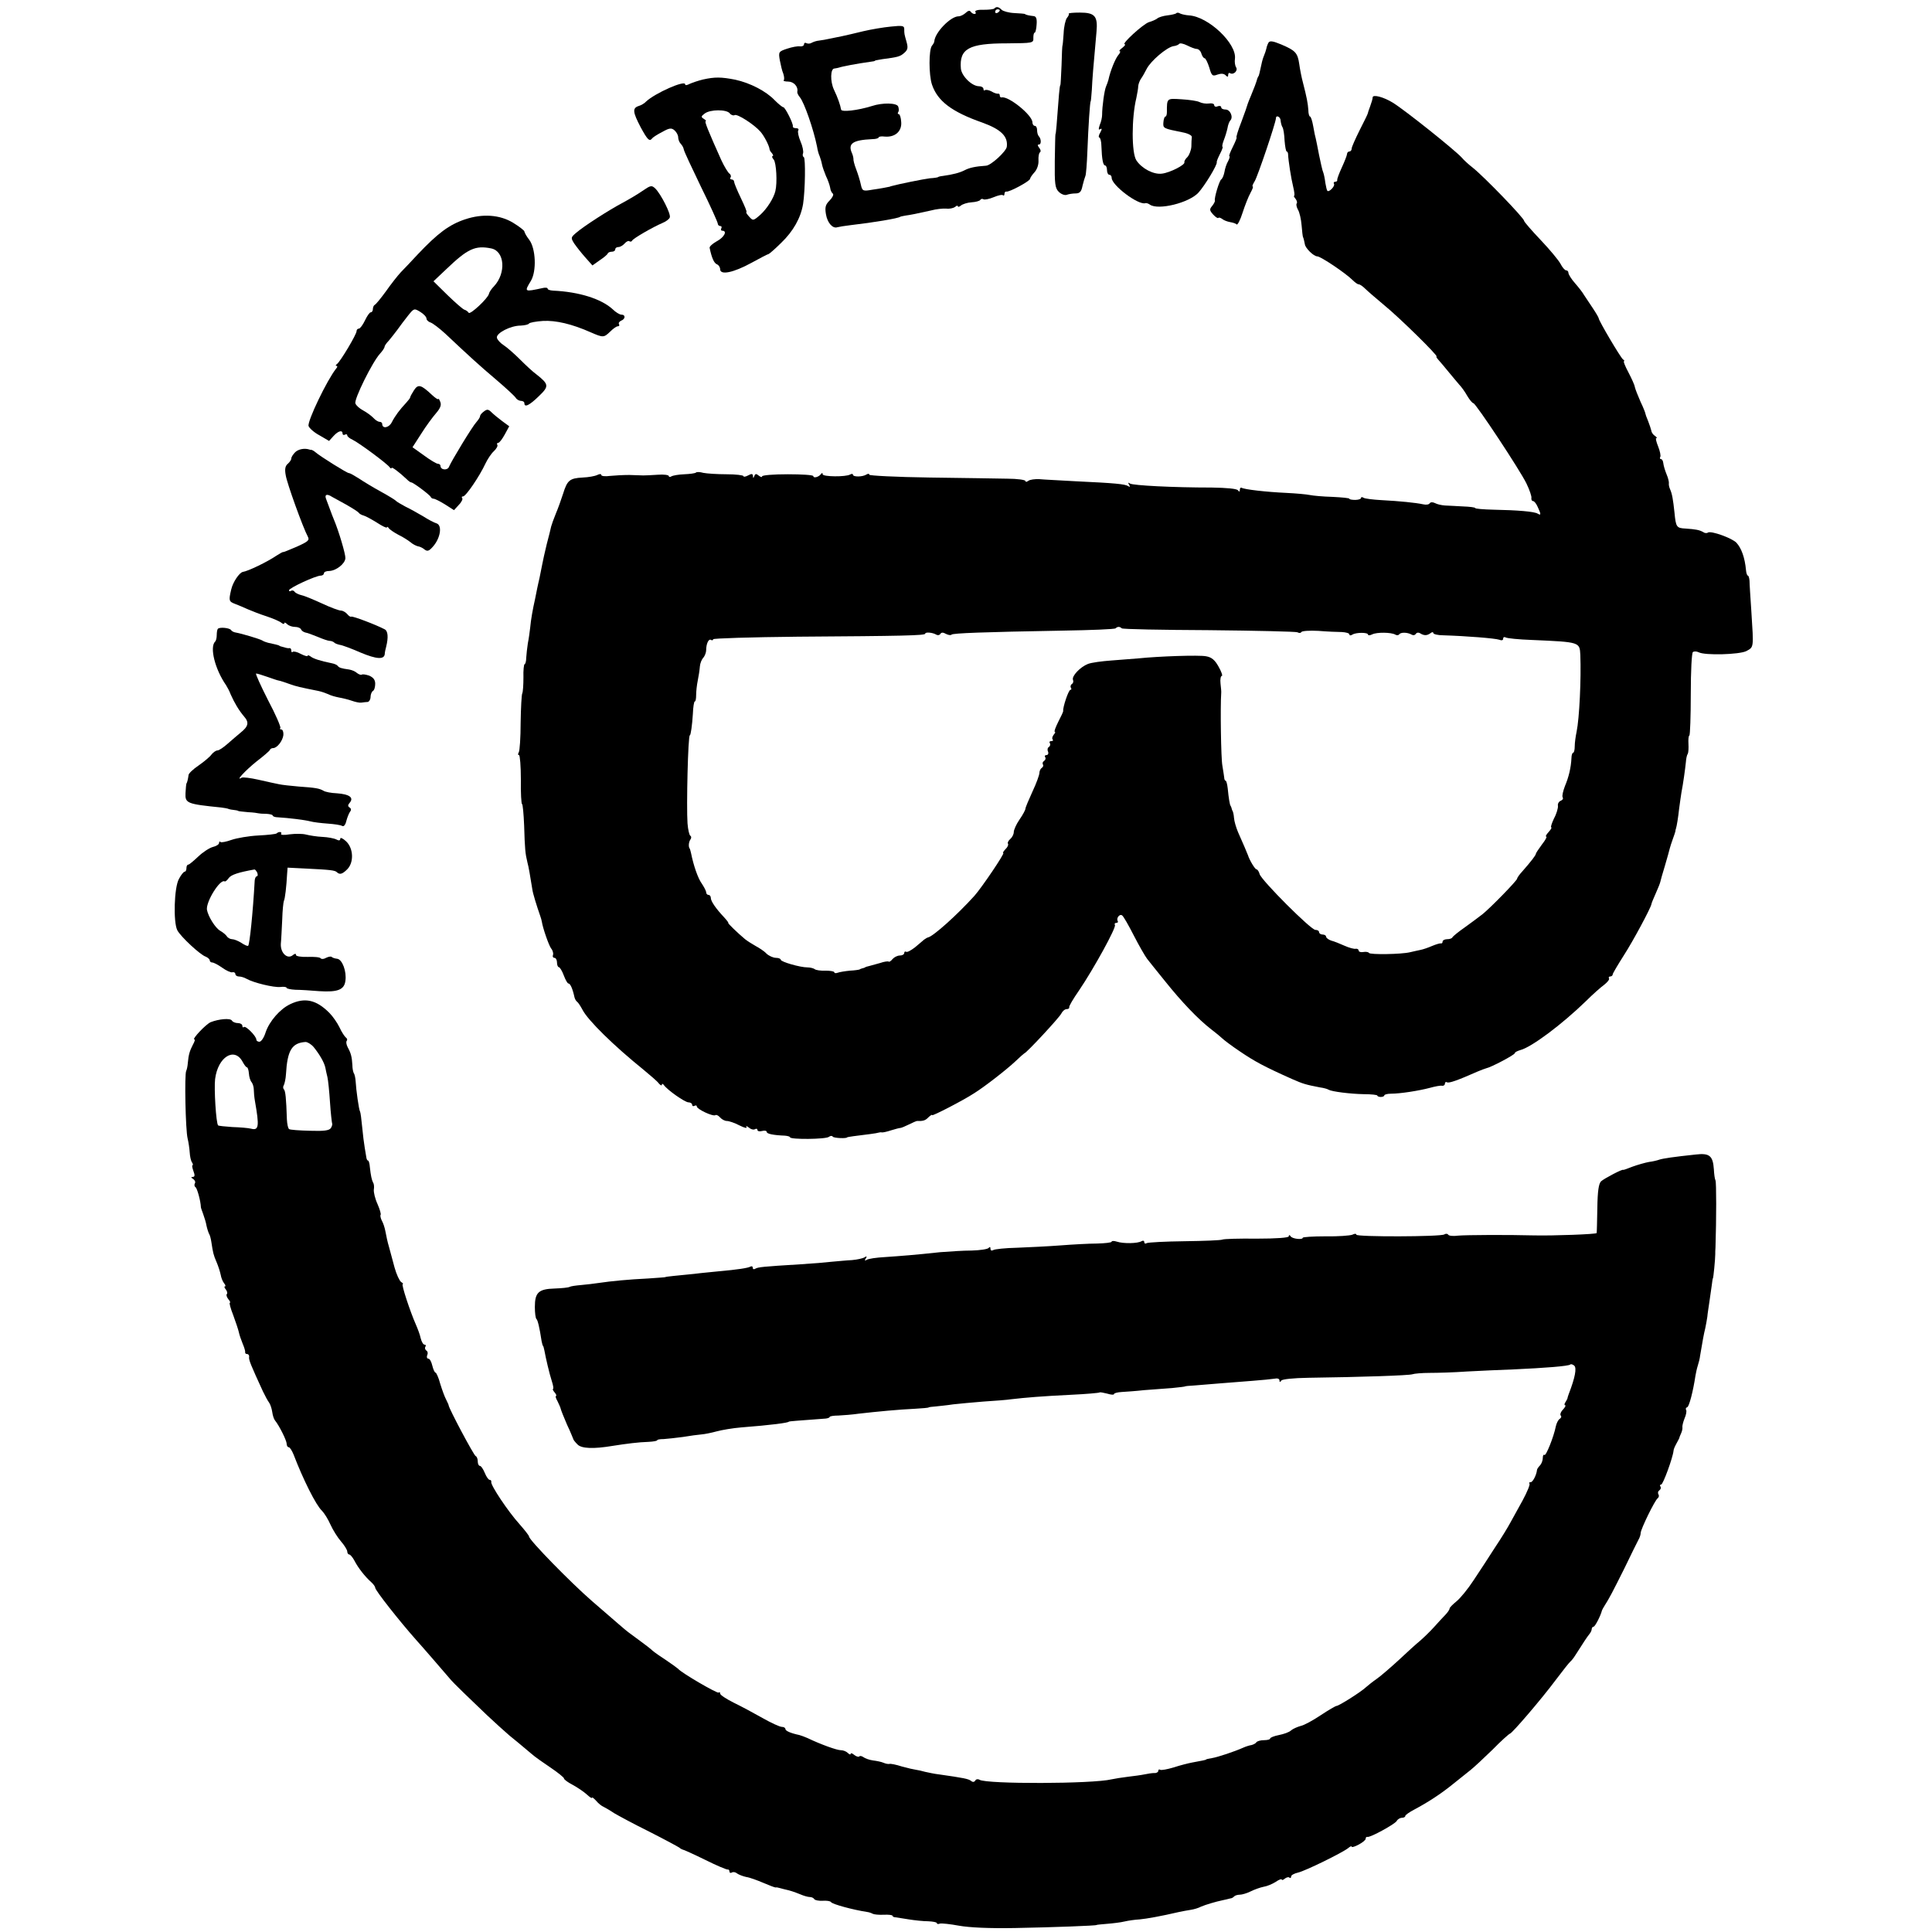
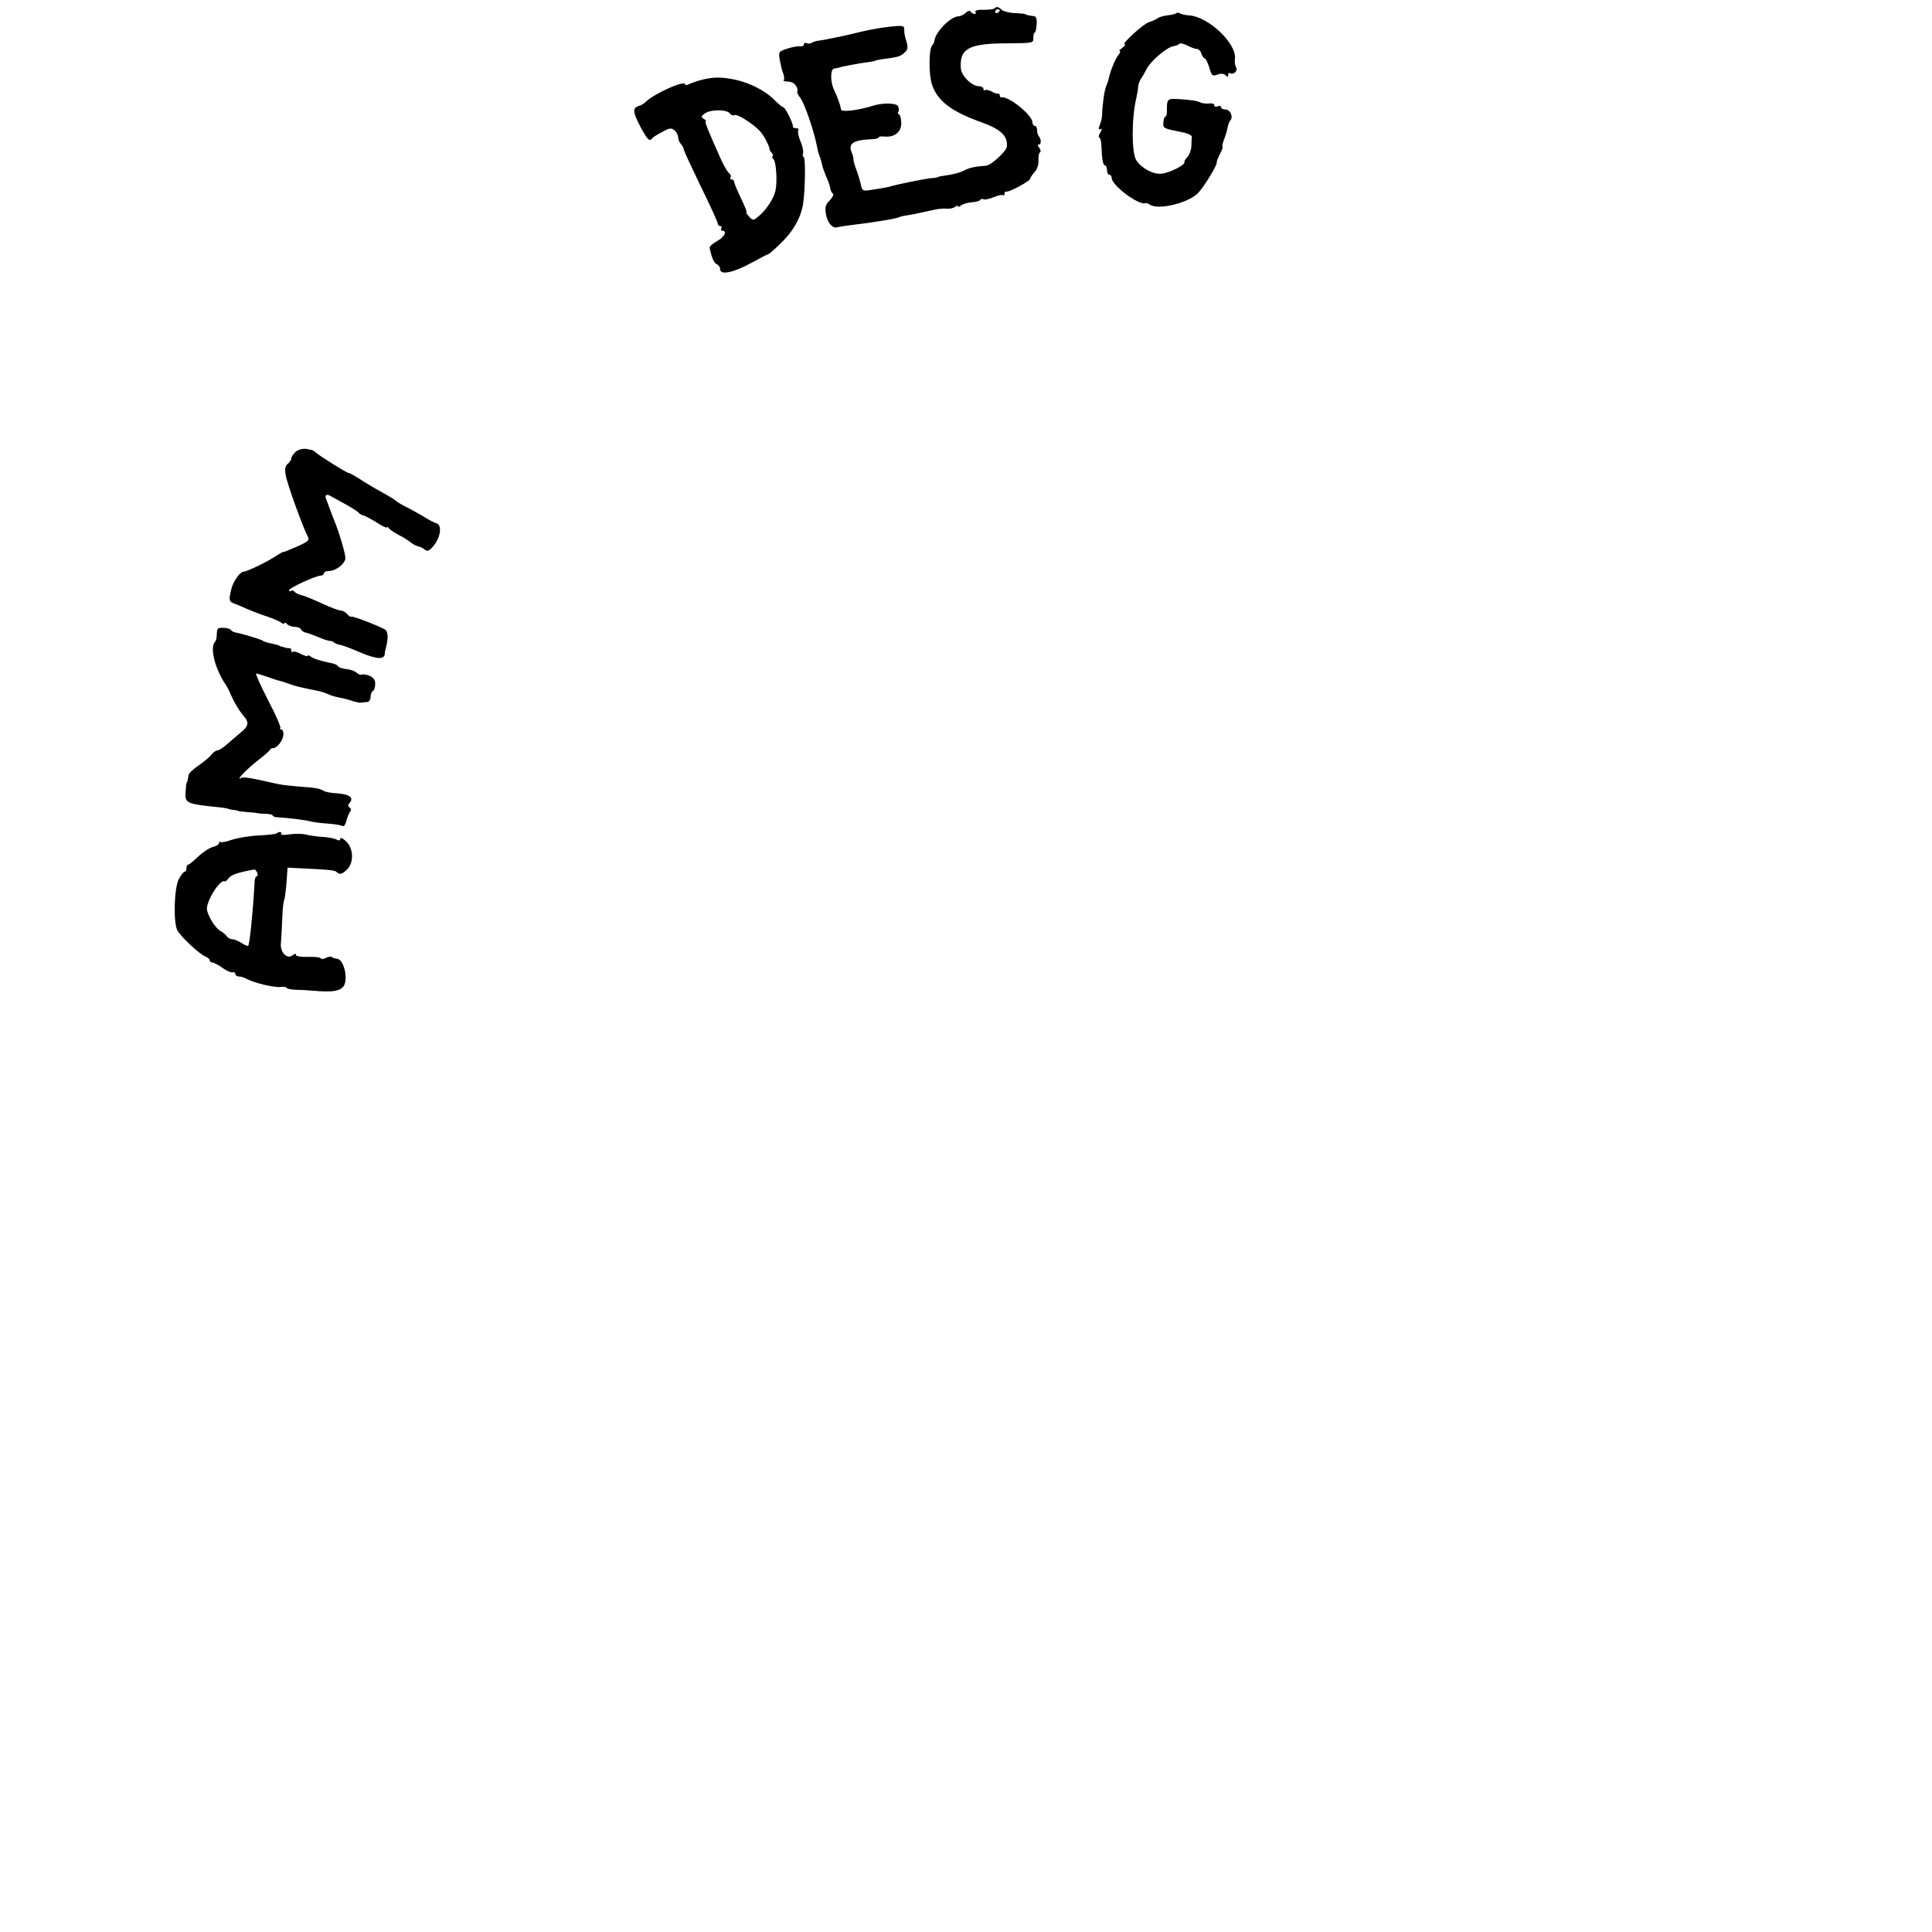
<svg xmlns="http://www.w3.org/2000/svg" version="1.0" width="829pt" height="829pt" viewBox="0 0 829 829" preserveAspectRatio="xMidYMid meet">
  <g transform="translate(0,829) scale(0.1,-0.1)" fill="#000000" stroke="none">
    <path d="M4267 8254 c-3 -4 -24 -6 -47 -6 -23 1 -38 -3 -35 -9 4 -5 2 -9 -4 -9 -5 0 -13 5 -16 10 -4 6 -12 4 -21 -5 -9 -8 -22 -15 -31 -15 -34 0 -101 -69 -104 -107 0 -5 -5 -13 -10 -19 -14 -17 -14 -125 0 -167 24 -71 85 -117 216 -163 80 -29 111 -59 105 -104 -3 -20 -68 -80 -89 -81 -46 -3 -72 -9 -91 -19 -21 -11 -51 -19 -95 -25 -11 -1 -20 -4 -20 -5 0 -1 -16 -4 -35 -5 -26 -3 -135 -25 -167 -34 -2 -1 -4 -1 -5 -2 -9 -2 -39 -8 -75 -13 -40 -7 -43 -6 -49 21 -3 15 -12 45 -20 66 -8 20 -13 41 -12 45 0 4 -2 15 -6 24 -19 42 2 57 87 61 15 0 27 4 27 7 0 4 12 6 26 4 44 -4 74 22 71 62 -1 19 -6 34 -10 34 -5 0 -6 4 -3 9 4 5 3 16 0 24 -6 16 -68 17 -113 2 -61 -19 -131 -27 -132 -15 -3 18 -14 51 -31 86 -16 35 -15 89 2 90 8 1 17 3 20 4 14 5 77 17 135 25 11 1 20 3 20 5 0 1 14 3 30 6 68 9 77 11 95 27 15 13 17 22 10 47 -10 35 -10 35 -10 56 0 14 -9 15 -57 10 -32 -3 -85 -12 -119 -20 -34 -8 -74 -18 -90 -21 -16 -3 -40 -8 -54 -11 -14 -3 -34 -7 -45 -8 -12 -1 -26 -6 -33 -10 -7 -4 -16 -4 -22 -1 -5 3 -10 1 -10 -5 0 -6 -8 -10 -17 -9 -10 2 -35 -3 -56 -10 -36 -12 -37 -14 -31 -49 4 -21 10 -47 15 -58 4 -12 5 -25 2 -28 -4 -3 5 -6 19 -6 24 0 44 -22 39 -44 -1 -4 4 -15 11 -23 19 -23 59 -138 74 -213 2 -14 7 -32 11 -40 3 -8 8 -24 10 -35 2 -11 10 -33 17 -50 8 -16 16 -39 18 -50 1 -11 7 -23 12 -26 4 -4 -2 -17 -14 -29 -18 -18 -21 -29 -16 -59 6 -37 29 -63 49 -56 7 2 32 6 57 9 96 11 205 29 213 36 1 1 11 3 22 5 22 3 48 8 110 22 22 6 51 9 65 8 14 -2 31 2 38 7 6 6 12 7 12 3 0 -4 6 -3 13 3 7 6 28 13 46 14 18 1 35 6 37 10 3 5 9 6 14 3 5 -3 25 1 44 9 19 8 37 12 40 8 3 -3 6 0 6 6 0 7 4 11 8 10 11 -4 102 45 102 55 0 4 9 17 19 28 11 12 18 33 17 50 -1 17 2 33 6 35 5 3 4 12 -3 20 -7 9 -8 14 -1 14 11 0 10 25 -1 36 -4 4 -7 16 -7 26 0 10 -4 18 -10 18 -5 0 -10 7 -10 15 0 31 -103 114 -132 107 -5 -1 -8 3 -8 8 0 6 -3 9 -7 8 -5 -1 -18 3 -29 10 -12 6 -24 8 -28 5 -3 -3 -6 -1 -6 5 0 7 -9 12 -19 12 -31 0 -75 44 -78 76 -7 85 34 108 197 108 113 1 115 1 114 24 0 12 2 22 6 22 3 0 7 16 8 35 2 25 -2 35 -13 36 -18 2 -34 5 -37 9 -2 1 -22 3 -46 4 -23 1 -48 8 -54 14 -13 13 -22 15 -31 6z m23 -8 c0 -3 -4 -8 -10 -11 -5 -3 -10 -1 -10 4 0 6 5 11 10 11 6 0 10 -2 10 -4z" />
-     <path d="M4586 8231 c2 -2 -1 -10 -8 -18 -6 -8 -13 -37 -14 -66 -2 -29 -4 -52 -5 -52 -1 0 -3 -38 -4 -85 -2 -47 -4 -85 -5 -85 -2 0 -4 -18 -6 -40 -10 -132 -13 -170 -15 -170 -1 0 -2 -52 -3 -115 -1 -99 1 -117 17 -133 10 -10 25 -16 34 -13 8 3 25 6 38 6 18 0 25 7 30 33 4 17 10 36 12 41 3 4 7 54 9 110 4 104 11 211 14 211 1 0 3 23 5 50 2 45 6 94 20 249 6 67 -7 82 -72 82 -28 0 -50 -2 -47 -5z" />
    <path d="M5047 8233 c-3 -3 -21 -7 -38 -9 -18 -2 -37 -8 -43 -13 -6 -5 -22 -12 -36 -16 -25 -8 -120 -95 -104 -95 5 0 0 -7 -10 -15 -11 -8 -16 -15 -11 -15 4 0 1 -8 -7 -17 -13 -16 -34 -68 -42 -106 -2 -7 -6 -19 -10 -28 -7 -15 -17 -86 -17 -122 0 -10 -4 -30 -10 -43 -6 -18 -6 -23 2 -18 8 4 8 0 0 -15 -7 -11 -8 -21 -4 -21 4 0 9 -17 9 -37 2 -56 7 -83 16 -83 4 0 8 -9 8 -20 0 -11 5 -20 10 -20 6 0 10 -6 10 -13 0 -32 113 -117 144 -109 4 2 13 -1 20 -6 35 -25 167 7 208 51 28 31 82 120 79 131 -1 4 6 20 14 36 9 17 13 30 11 30 -3 0 -1 12 5 28 6 15 13 38 16 52 2 14 8 29 12 33 14 14 0 47 -20 47 -11 0 -19 4 -19 10 0 5 -7 7 -15 4 -8 -4 -15 -1 -15 5 0 6 -10 9 -22 7 -13 -2 -31 1 -41 6 -9 5 -44 10 -77 12 -64 4 -63 6 -63 -56 0 -10 -3 -18 -6 -18 -4 0 -8 -11 -9 -25 -2 -26 -1 -26 83 -43 22 -4 40 -13 39 -20 -1 -7 -2 -25 -2 -41 -1 -16 -9 -36 -17 -45 -9 -8 -14 -18 -13 -22 5 -11 -62 -45 -96 -49 -36 -5 -87 22 -110 57 -21 32 -21 182 0 268 4 19 8 42 8 51 1 9 6 22 11 30 6 8 17 27 25 43 17 34 86 93 115 98 11 1 22 6 25 10 3 4 18 1 34 -7 16 -8 34 -15 41 -15 8 0 17 -9 20 -20 3 -11 10 -20 14 -20 4 0 13 -18 20 -40 10 -36 14 -38 35 -30 15 5 27 5 35 -3 8 -8 11 -8 11 2 0 7 4 10 8 7 15 -9 35 11 26 25 -5 8 -7 24 -5 37 8 65 -114 181 -197 186 -15 1 -32 5 -38 8 -6 4 -14 5 -17 1z" />
-     <path d="M5443 8107 c-4 -7 -8 -18 -9 -25 -2 -8 -6 -21 -10 -30 -4 -9 -9 -26 -11 -37 -8 -37 -11 -50 -13 -52 -2 -2 -3 -6 -5 -10 -3 -13 -16 -47 -27 -73 -6 -14 -12 -29 -14 -35 -1 -5 -13 -40 -27 -77 -15 -38 -24 -68 -21 -68 2 0 -5 -18 -16 -40 -11 -22 -18 -40 -15 -40 3 0 1 -9 -5 -21 -7 -11 -14 -33 -16 -47 -3 -15 -9 -29 -14 -32 -8 -5 -31 -81 -27 -91 1 -3 -4 -13 -12 -23 -12 -14 -11 -19 4 -36 10 -11 20 -18 23 -15 3 3 10 0 17 -5 6 -5 21 -11 33 -13 12 -2 25 -6 28 -10 4 -4 16 19 26 51 10 31 25 69 34 85 8 15 13 27 9 27 -3 0 1 10 9 23 12 19 90 249 91 270 0 15 20 6 20 -11 1 -9 4 -22 8 -28 4 -6 8 -32 9 -58 2 -25 6 -46 9 -46 3 0 6 -6 6 -12 1 -27 13 -104 22 -140 5 -21 7 -38 4 -38 -3 0 0 -6 6 -13 6 -8 8 -16 5 -20 -3 -3 -1 -15 5 -26 7 -11 14 -42 16 -68 2 -27 5 -49 6 -50 2 -3 6 -20 8 -31 2 -17 38 -52 53 -52 15 0 122 -72 152 -102 10 -10 21 -18 26 -18 5 0 17 -8 27 -18 10 -10 47 -42 83 -72 64 -52 235 -220 224 -220 -3 0 1 -6 8 -14 7 -8 27 -31 43 -51 17 -20 37 -45 46 -55 9 -9 25 -31 35 -49 10 -17 22 -31 26 -31 10 0 200 -287 228 -345 13 -27 23 -56 21 -62 -1 -7 2 -13 7 -13 5 0 14 -11 20 -25 15 -32 15 -38 0 -29 -14 9 -86 15 -190 17 -43 1 -78 4 -78 7 0 3 -24 6 -53 7 -28 2 -63 3 -77 4 -14 1 -33 5 -42 10 -10 5 -19 5 -23 0 -3 -6 -15 -8 -28 -5 -32 7 -103 14 -179 18 -36 2 -70 6 -77 10 -6 4 -11 4 -11 -1 0 -4 -11 -8 -25 -8 -14 0 -25 2 -25 5 0 3 -33 6 -73 8 -39 1 -83 5 -97 8 -14 3 -59 7 -100 9 -88 4 -182 15 -192 22 -5 2 -8 -2 -8 -9 0 -9 -3 -9 -8 -2 -4 7 -48 11 -112 12 -169 0 -337 9 -351 17 -8 6 -10 4 -4 -5 5 -9 4 -11 -4 -6 -13 9 -57 13 -226 21 -66 4 -136 7 -155 9 -19 1 -41 -2 -47 -7 -7 -5 -13 -6 -13 -1 0 5 -35 10 -78 10 -42 1 -193 3 -334 5 -142 2 -258 8 -258 12 0 5 -5 5 -12 1 -17 -11 -58 -11 -58 -1 0 4 -5 5 -12 1 -18 -11 -118 -10 -118 1 0 7 -3 7 -8 0 -9 -12 -32 -18 -32 -8 0 5 -50 8 -110 8 -61 0 -110 -4 -110 -9 0 -5 -6 -3 -14 3 -11 9 -15 9 -19 -1 -4 -11 -6 -11 -6 0 -1 10 -6 10 -21 2 -11 -6 -20 -7 -20 -3 0 4 -33 8 -73 8 -39 0 -84 3 -99 6 -14 4 -29 5 -32 1 -4 -3 -26 -6 -50 -7 -24 -1 -48 -5 -55 -9 -6 -4 -11 -3 -11 1 0 5 -21 8 -47 6 -27 -2 -55 -3 -63 -3 -8 0 -35 1 -60 2 -25 0 -62 -2 -82 -4 -21 -3 -38 -1 -38 4 0 5 -7 5 -17 0 -10 -5 -38 -10 -63 -11 -56 -3 -66 -12 -84 -70 -8 -25 -22 -64 -31 -85 -9 -22 -18 -47 -20 -55 -2 -9 -10 -43 -19 -76 -8 -33 -17 -73 -20 -90 -3 -16 -8 -41 -11 -55 -3 -14 -8 -34 -10 -45 -2 -11 -6 -31 -9 -45 -10 -44 -18 -89 -21 -123 -2 -17 -6 -48 -10 -67 -3 -19 -6 -47 -7 -62 0 -16 -4 -28 -7 -28 -3 0 -6 -26 -5 -57 0 -32 -2 -62 -5 -68 -3 -5 -6 -62 -7 -126 0 -64 -4 -121 -8 -127 -4 -7 -4 -12 1 -12 4 0 8 -47 8 -105 -1 -58 2 -105 5 -105 3 0 7 -42 9 -92 3 -102 5 -121 14 -158 6 -22 11 -54 21 -115 2 -18 20 -75 34 -115 3 -8 6 -19 7 -25 4 -27 30 -102 40 -115 7 -8 10 -21 8 -27 -3 -7 0 -13 6 -13 6 0 11 -9 11 -20 0 -11 4 -20 8 -20 4 0 14 -16 21 -35 7 -19 16 -35 20 -35 8 0 18 -22 26 -59 2 -8 7 -17 12 -20 4 -3 14 -18 22 -33 23 -46 137 -157 261 -257 30 -25 61 -51 67 -60 7 -8 13 -11 13 -5 0 5 4 4 8 -1 15 -22 91 -75 106 -75 9 0 16 -5 16 -11 0 -5 5 -7 10 -4 6 3 10 2 10 -3 0 -11 69 -44 80 -37 4 3 13 -2 20 -10 7 -8 20 -15 29 -15 9 0 33 -8 54 -19 20 -10 34 -14 30 -7 -4 6 1 5 10 -2 9 -8 21 -11 27 -7 5 3 10 2 10 -3 0 -6 9 -8 20 -5 11 3 20 1 20 -4 0 -8 27 -14 78 -16 12 -1 22 -4 22 -7 0 -10 154 -9 167 2 6 5 14 5 16 1 4 -7 62 -9 62 -3 0 1 40 7 100 14 17 2 32 5 35 6 3 1 9 2 14 1 4 -1 22 3 40 9 17 5 34 10 39 10 4 0 21 7 37 15 16 8 32 15 35 15 26 -1 36 2 49 16 9 8 16 13 16 9 0 -5 131 62 180 94 45 28 140 102 177 137 20 19 37 34 38 34 8 0 151 154 159 171 5 10 15 19 23 19 7 0 12 3 11 8 -2 4 17 36 42 72 63 93 161 271 154 281 -3 5 0 9 6 9 6 0 9 4 6 8 -7 12 8 32 19 24 6 -4 28 -43 50 -86 22 -43 48 -88 57 -100 9 -12 44 -55 77 -96 71 -89 142 -163 196 -205 21 -16 44 -35 50 -41 6 -6 40 -32 76 -56 62 -42 102 -64 223 -118 48 -21 58 -24 120 -36 16 -2 33 -7 37 -10 14 -8 93 -18 151 -19 32 0 58 -3 58 -6 0 -3 7 -6 15 -6 8 0 15 3 15 7 0 3 12 7 28 7 41 0 122 13 167 25 22 6 46 11 53 9 6 -1 12 3 12 9 0 6 4 9 9 6 8 -5 45 8 131 46 14 6 30 12 37 14 21 4 123 58 123 65 0 4 10 9 23 13 48 12 179 110 283 211 28 28 63 59 77 69 14 11 24 23 21 28 -3 4 0 8 5 8 6 0 11 4 11 9 0 4 22 41 48 82 40 62 115 202 118 219 0 3 8 23 18 45 10 22 19 45 20 50 1 6 10 37 20 70 10 33 19 67 21 75 2 8 8 26 13 40 5 14 10 28 11 33 0 4 1 8 2 10 4 12 10 50 14 87 3 25 8 56 10 70 7 35 16 100 19 130 1 14 4 30 8 35 3 6 4 25 3 43 -1 18 0 34 4 36 3 2 6 82 6 178 0 99 4 176 9 180 6 4 17 3 25 -1 27 -14 173 -10 204 5 33 18 32 12 22 169 -4 61 -8 120 -8 133 -1 12 -4 22 -7 22 -3 0 -7 10 -8 23 -5 55 -20 95 -41 118 -19 20 -108 52 -122 44 -5 -4 -15 -3 -21 2 -16 9 -32 12 -76 15 -38 2 -41 6 -47 69 -6 56 -10 80 -19 100 -4 9 -6 20 -5 25 1 5 -3 23 -10 39 -7 17 -13 38 -14 48 -1 9 -5 17 -10 17 -4 0 -6 4 -3 9 3 5 -1 25 -9 45 -8 20 -12 36 -8 36 5 0 2 4 -5 9 -7 4 -15 14 -16 22 -2 8 -8 27 -14 42 -7 16 -12 31 -12 33 0 3 -9 26 -21 51 -11 25 -22 53 -24 62 -1 9 -14 37 -28 64 -14 26 -22 47 -19 47 4 0 2 4 -4 8 -10 7 -104 166 -104 176 0 3 -11 22 -25 43 -14 21 -31 47 -38 57 -6 11 -24 34 -39 51 -16 18 -28 38 -28 44 0 6 -4 11 -10 11 -5 0 -16 12 -24 28 -8 15 -46 61 -85 102 -39 41 -71 78 -71 82 0 12 -171 189 -220 228 -18 14 -39 33 -48 44 -29 32 -243 203 -295 235 -40 25 -87 37 -87 23 0 -6 -5 -23 -11 -39 -6 -15 -10 -29 -10 -30 0 -2 -15 -33 -34 -70 -19 -38 -35 -74 -35 -80 0 -7 -4 -13 -10 -13 -5 0 -10 -5 -10 -11 0 -5 -10 -31 -22 -57 -12 -26 -21 -50 -20 -54 1 -5 -3 -8 -9 -8 -5 0 -8 -4 -5 -9 6 -9 -21 -37 -28 -30 -3 2 -6 18 -9 34 -2 17 -6 37 -9 45 -4 8 -11 42 -18 75 -6 33 -13 65 -14 70 -2 6 -7 29 -11 53 -4 23 -10 42 -14 42 -3 0 -7 12 -7 28 -2 29 -7 55 -23 117 -6 22 -13 58 -16 80 -7 48 -16 58 -77 84 -36 15 -49 17 -55 8z m-630 -2513 c3 -4 172 -7 375 -8 202 -2 373 -6 379 -9 7 -4 14 -4 17 1 3 5 36 7 73 5 37 -3 83 -5 101 -5 17 -1 32 -5 32 -10 0 -5 6 -6 13 -1 16 10 67 10 67 0 0 -4 8 -4 18 1 20 10 82 9 99 -1 6 -4 14 -3 17 1 6 10 36 9 53 -1 6 -4 14 -3 18 3 4 6 12 7 18 3 17 -11 30 -11 45 0 6 5 12 6 12 1 0 -5 19 -10 43 -10 99 -3 223 -13 240 -19 10 -4 17 -3 17 5 0 6 5 8 10 5 6 -4 57 -9 113 -11 207 -9 205 -9 208 -64 4 -103 -4 -272 -16 -330 -4 -19 -8 -47 -8 -62 0 -16 -3 -28 -7 -28 -3 0 -7 -10 -7 -22 -2 -43 -12 -83 -28 -121 -8 -21 -13 -42 -10 -48 4 -5 0 -12 -8 -15 -8 -3 -14 -13 -12 -22 1 -9 -6 -34 -17 -54 -10 -21 -15 -38 -12 -38 4 0 -1 -9 -11 -20 -10 -11 -15 -20 -10 -20 4 0 -4 -15 -19 -34 -14 -19 -26 -37 -26 -40 0 -6 -21 -33 -57 -74 -13 -14 -23 -28 -23 -32 0 -8 -114 -125 -149 -153 -13 -10 -46 -35 -74 -55 -29 -20 -53 -40 -55 -44 -2 -5 -12 -8 -23 -8 -10 0 -19 -5 -19 -10 0 -6 -3 -9 -7 -8 -5 1 -21 -4 -38 -11 -16 -7 -39 -15 -50 -17 -11 -2 -31 -7 -45 -10 -37 -9 -171 -11 -176 -3 -2 4 -13 6 -24 4 -11 -2 -20 1 -20 6 0 5 -6 9 -12 8 -7 -2 -29 4 -49 13 -20 9 -45 19 -57 22 -12 4 -22 12 -22 17 0 5 -7 9 -15 9 -8 0 -15 5 -15 10 0 6 -7 10 -16 10 -19 0 -230 211 -239 239 -3 12 -10 21 -14 21 -6 0 -30 40 -36 60 -2 6 -22 53 -43 100 -8 19 -16 46 -17 60 -1 14 -4 26 -5 28 -1 1 -4 7 -5 12 -1 6 -4 11 -5 13 -3 3 -8 32 -12 74 -2 18 -6 33 -9 33 -3 0 -6 6 -6 13 -1 6 -4 30 -8 52 -6 31 -9 252 -5 310 1 6 -1 25 -3 43 -2 17 1 32 6 32 4 0 -2 18 -14 39 -16 29 -30 41 -54 45 -30 6 -203 0 -290 -9 -22 -2 -74 -6 -115 -9 -42 -3 -87 -9 -102 -15 -33 -13 -70 -52 -64 -68 3 -7 1 -15 -5 -18 -5 -4 -7 -11 -4 -16 4 -5 2 -9 -2 -9 -8 0 -33 -75 -31 -90 1 -3 -9 -24 -21 -47 -12 -24 -19 -43 -15 -43 4 0 1 -6 -5 -13 -6 -8 -8 -17 -4 -20 3 -4 1 -7 -6 -7 -7 0 -10 -4 -6 -9 3 -5 1 -12 -4 -16 -6 -3 -8 -12 -4 -20 3 -8 0 -15 -7 -15 -6 0 -9 -4 -5 -9 3 -5 1 -12 -5 -16 -6 -4 -8 -10 -5 -15 3 -5 1 -11 -5 -15 -5 -3 -10 -13 -10 -21 0 -9 -13 -45 -30 -81 -16 -35 -30 -68 -30 -73 0 -5 -11 -26 -25 -46 -14 -20 -25 -45 -25 -54 0 -10 -7 -23 -15 -30 -8 -7 -13 -16 -10 -20 3 -5 -2 -16 -11 -24 -8 -9 -13 -16 -9 -16 8 0 -92 -148 -124 -184 -74 -82 -176 -173 -198 -178 -5 -1 -12 -6 -18 -10 -5 -5 -23 -19 -39 -33 -17 -13 -33 -22 -38 -19 -4 3 -8 0 -8 -5 0 -6 -8 -11 -19 -11 -10 0 -24 -7 -31 -15 -7 -9 -15 -14 -17 -11 -3 2 -19 0 -36 -6 -18 -5 -39 -11 -47 -13 -8 -2 -16 -4 -17 -5 -2 -2 -7 -4 -13 -5 -5 -1 -11 -4 -12 -5 -2 -1 -20 -4 -41 -5 -21 -2 -45 -6 -53 -9 -8 -3 -14 -2 -14 2 0 4 -17 7 -37 7 -21 -1 -43 2 -48 7 -6 4 -20 7 -30 7 -32 0 -115 24 -115 33 0 4 -9 8 -20 8 -12 0 -30 8 -41 18 -10 11 -32 25 -47 33 -14 8 -35 21 -45 29 -30 25 -77 70 -72 70 2 0 -6 11 -18 24 -35 37 -57 69 -57 83 0 7 -4 13 -10 13 -5 0 -10 5 -10 11 0 6 -9 23 -19 38 -16 22 -35 76 -46 131 -2 8 -4 16 -5 18 -7 7 -5 29 2 39 5 6 5 14 0 17 -4 2 -10 26 -12 53 -5 72 2 378 10 378 4 0 10 44 13 92 1 29 5 53 8 53 4 0 6 12 6 28 0 15 3 43 7 62 4 19 8 46 9 60 1 14 8 31 15 38 6 7 12 22 12 32 0 28 11 51 21 44 5 -3 9 -1 9 3 0 4 163 9 363 11 450 3 547 5 547 13 0 8 32 5 47 -4 6 -4 14 -3 18 3 4 7 12 7 24 0 10 -5 21 -7 24 -3 7 6 132 11 475 17 122 2 226 6 229 10 8 8 18 8 26 0z" />
    <path d="M3017 7949 c-21 -5 -47 -14 -58 -19 -11 -6 -19 -7 -19 -2 0 20 -130 -38 -168 -74 -6 -7 -21 -16 -32 -19 -27 -9 -25 -26 9 -91 30 -55 38 -63 50 -47 3 4 23 17 43 27 30 17 39 18 52 7 9 -8 16 -21 16 -30 0 -9 5 -22 11 -28 6 -6 12 -17 13 -24 1 -8 35 -80 74 -161 40 -81 72 -152 72 -158 0 -5 5 -10 11 -10 5 0 7 -4 4 -10 -3 -5 -1 -10 4 -10 23 0 9 -28 -23 -45 -18 -10 -33 -23 -31 -29 9 -43 19 -65 31 -70 8 -3 14 -13 14 -21 0 -27 57 -15 134 27 38 21 71 38 74 38 2 0 27 21 54 48 52 50 84 107 94 167 9 59 11 196 3 201 -5 2 -6 10 -3 17 2 7 -2 30 -11 50 -9 21 -13 42 -10 47 4 6 -1 10 -9 10 -9 0 -15 3 -14 8 3 10 -33 82 -41 82 -4 0 -21 14 -37 30 -37 39 -105 74 -169 88 -61 12 -88 12 -138 1z m114 -145 c6 -8 16 -11 21 -8 11 7 84 -40 111 -71 16 -18 38 -61 39 -75 0 -3 4 -11 10 -17 6 -7 7 -13 3 -13 -4 0 -2 -7 5 -15 11 -13 16 -99 7 -135 -7 -30 -36 -76 -65 -102 -30 -26 -31 -26 -48 -7 -9 10 -15 19 -11 19 3 0 -8 27 -24 60 -16 33 -29 65 -29 70 0 6 -5 10 -11 10 -5 0 -8 4 -4 9 3 5 0 13 -5 16 -6 4 -22 30 -35 58 -57 127 -73 167 -67 167 4 0 0 5 -8 10 -13 8 -12 11 4 23 24 18 93 18 107 1z" />
-     <path d="M2757 7471 c-20 -14 -59 -37 -85 -51 -57 -30 -168 -101 -201 -130 -22 -19 -22 -21 -7 -45 9 -13 30 -40 47 -59 l31 -35 31 22 c18 12 34 25 35 30 2 4 10 7 18 7 8 0 14 5 14 10 0 6 6 10 14 10 7 0 19 7 26 15 7 8 16 13 20 10 5 -3 10 -2 12 2 3 9 90 59 130 76 15 6 30 17 32 24 6 14 -38 100 -62 124 -16 15 -20 14 -55 -10z" />
-     <path d="M1996 7349 c-69 -23 -118 -60 -205 -152 -25 -27 -57 -61 -71 -75 -14 -15 -43 -52 -64 -82 -22 -30 -43 -56 -48 -58 -4 -2 -8 -10 -8 -18 0 -8 -4 -14 -9 -14 -5 0 -16 -16 -25 -35 -9 -19 -21 -35 -26 -35 -6 0 -10 -5 -10 -11 0 -14 -70 -131 -84 -141 -6 -4 -7 -8 -2 -8 5 0 4 -6 -2 -12 -39 -49 -124 -226 -118 -246 3 -9 24 -28 47 -40 l41 -24 19 21 c21 23 39 27 39 10 0 -5 5 -7 10 -4 6 3 10 2 10 -3 0 -5 10 -13 23 -19 26 -12 149 -103 159 -118 4 -5 8 -7 8 -3 0 7 32 -17 66 -49 7 -7 15 -13 19 -13 8 0 79 -53 83 -62 2 -5 8 -8 13 -8 5 0 27 -11 48 -24 l39 -25 21 23 c12 12 18 26 14 29 -3 4 -2 7 4 7 12 0 71 87 96 141 9 19 25 43 36 53 11 10 18 23 15 27 -3 5 -1 9 4 9 5 0 17 16 28 36 l19 35 -30 22 c-16 12 -37 29 -46 38 -13 13 -19 14 -32 4 -10 -7 -17 -16 -17 -20 0 -5 -7 -16 -15 -25 -18 -19 -108 -168 -118 -192 -6 -18 -37 -15 -37 3 0 5 -5 9 -11 9 -6 0 -33 16 -60 36 l-49 35 38 59 c20 32 49 71 63 87 18 21 24 35 18 49 -4 10 -8 16 -8 12 -1 -4 -13 4 -28 18 -47 44 -59 47 -77 19 -9 -14 -16 -27 -16 -30 0 -3 -8 -13 -17 -23 -28 -30 -47 -55 -62 -84 -12 -24 -41 -29 -41 -7 0 5 -5 9 -11 9 -7 0 -19 8 -28 18 -9 9 -28 23 -43 31 -15 8 -30 21 -33 30 -7 17 74 180 106 214 10 11 19 24 19 29 0 4 8 16 18 26 9 11 26 32 37 47 11 16 32 43 46 61 25 31 26 32 52 16 15 -9 27 -22 27 -29 0 -6 8 -14 18 -17 9 -3 38 -25 63 -48 103 -97 148 -138 219 -198 41 -35 79 -70 83 -77 4 -7 15 -13 22 -13 8 0 15 -4 15 -10 0 -20 22 -9 62 30 45 43 44 51 -12 95 -14 10 -45 39 -69 63 -24 24 -56 52 -70 61 -14 9 -27 23 -29 32 -3 20 59 52 102 52 17 1 33 4 36 9 3 4 30 9 60 11 55 3 124 -13 205 -49 53 -23 56 -23 83 3 13 13 27 23 33 23 6 0 8 4 5 9 -3 5 1 11 9 15 19 7 20 26 1 26 -7 0 -24 10 -37 23 -49 45 -145 75 -256 80 -13 1 -23 4 -23 8 0 5 -10 6 -22 3 -79 -17 -79 -17 -50 31 25 42 21 138 -7 176 -12 15 -21 32 -21 36 0 4 -22 21 -48 37 -57 35 -132 40 -206 15z m112 -125 c58 -12 64 -106 12 -162 -11 -11 -21 -26 -22 -33 -5 -20 -81 -91 -87 -81 -3 5 -11 11 -18 13 -7 2 -40 31 -73 63 l-60 59 55 52 c92 88 124 103 193 89z" />
    <path d="M1267 6350 c-9 -9 -17 -21 -17 -27 0 -6 -7 -16 -15 -23 -11 -9 -14 -23 -9 -49 5 -34 74 -225 95 -264 8 -15 1 -21 -48 -43 -32 -14 -58 -24 -58 -23 0 2 -13 -5 -30 -16 -38 -26 -121 -66 -143 -69 -15 -3 -43 -44 -50 -76 -11 -47 -10 -51 16 -61 15 -6 40 -16 57 -24 16 -7 52 -21 80 -30 27 -9 55 -21 62 -27 7 -6 13 -7 13 -2 0 4 5 3 12 -4 7 -7 22 -12 34 -12 12 0 24 -5 26 -11 2 -5 10 -11 18 -13 8 -1 32 -10 54 -19 21 -9 44 -17 51 -17 6 0 15 -3 19 -7 3 -4 15 -8 24 -10 10 -1 50 -16 89 -33 69 -29 102 -31 104 -6 0 6 3 20 6 31 10 40 8 68 -7 75 -38 20 -139 58 -143 54 -2 -2 -10 2 -17 11 -7 8 -19 15 -27 15 -8 0 -44 13 -80 30 -35 16 -75 33 -89 36 -13 3 -27 10 -30 15 -3 5 -10 7 -15 4 -5 -4 -9 -2 -9 2 0 10 115 63 136 63 8 0 14 5 14 10 0 6 10 10 23 10 29 1 68 31 69 55 1 17 -28 115 -49 165 -3 8 -7 17 -8 20 -4 11 -17 46 -25 67 -9 21 2 26 25 11 6 -3 33 -18 60 -33 28 -16 52 -31 55 -36 3 -4 12 -9 20 -11 8 -2 34 -16 58 -31 23 -15 42 -24 42 -20 0 4 4 3 8 -3 4 -6 23 -19 42 -29 19 -9 42 -24 52 -32 9 -8 23 -15 31 -17 8 -1 21 -7 29 -14 12 -9 19 -7 37 14 31 36 39 89 15 98 -11 3 -37 17 -59 31 -22 13 -56 32 -75 41 -19 10 -37 21 -40 24 -3 4 -32 22 -65 40 -33 18 -76 44 -95 57 -19 12 -38 23 -43 23 -8 0 -122 71 -144 90 -7 6 -15 10 -18 10 -3 0 -6 0 -7 1 -21 7 -47 2 -61 -11z" />
    <path d="M935 5592 c-3 -3 -5 -15 -5 -27 0 -12 -3 -25 -7 -28 -24 -24 -1 -118 47 -187 5 -8 15 -26 20 -40 16 -36 35 -68 57 -94 23 -26 19 -43 -15 -70 -13 -11 -38 -32 -56 -48 -17 -15 -36 -28 -43 -28 -6 0 -18 -8 -25 -17 -7 -10 -32 -31 -55 -47 -24 -16 -44 -35 -44 -42 -2 -16 -6 -33 -9 -36 -1 -2 -3 -20 -4 -41 -2 -44 6 -47 154 -62 14 -2 26 -4 28 -5 1 -1 11 -4 22 -5 11 -1 21 -3 23 -5 1 -1 20 -3 42 -5 22 -1 42 -4 45 -5 3 -1 17 -2 33 -2 15 -1 27 -4 27 -7 0 -4 10 -8 23 -8 48 -3 113 -11 137 -17 14 -4 48 -8 76 -10 28 -2 56 -6 62 -10 7 -4 14 4 18 21 4 15 11 33 16 40 6 7 5 14 -2 18 -8 5 -8 11 1 21 18 22 -2 36 -55 40 -25 1 -51 6 -58 11 -18 10 -33 13 -106 18 -34 3 -72 7 -85 10 -12 2 -51 11 -87 19 -35 8 -68 12 -73 9 -30 -18 17 32 63 69 30 23 57 46 58 50 2 5 8 8 14 8 17 0 41 31 44 56 1 13 -3 24 -9 24 -5 0 -8 3 -4 6 3 4 -20 58 -53 120 -32 63 -55 114 -51 114 5 0 27 -7 50 -15 23 -8 43 -15 46 -15 7 -1 31 -9 53 -17 23 -8 38 -12 119 -28 14 -3 33 -10 42 -14 9 -5 30 -11 46 -14 17 -3 41 -9 55 -14 14 -5 32 -9 40 -8 8 1 21 3 28 3 6 1 12 11 12 21 0 11 5 23 10 26 6 3 10 17 10 31 0 17 -8 27 -26 35 -15 5 -29 7 -32 4 -3 -2 -12 1 -20 7 -7 7 -22 13 -33 15 -36 5 -44 8 -50 16 -3 4 -14 9 -25 11 -50 10 -80 20 -91 29 -7 5 -13 7 -13 3 0 -4 -13 0 -29 8 -16 9 -31 12 -35 9 -3 -4 -6 -1 -6 5 0 7 -3 11 -7 11 -5 -1 -11 0 -15 1 -5 1 -12 4 -18 5 -5 1 -11 3 -12 5 -3 2 -24 7 -48 12 -8 2 -19 6 -25 10 -10 6 -86 29 -114 34 -8 1 -17 6 -20 11 -7 9 -48 13 -56 5z" />
    <path d="M1187 4714 c-3 -3 -38 -7 -79 -9 -40 -2 -92 -11 -115 -19 -22 -8 -44 -12 -47 -9 -3 4 -6 2 -6 -4 0 -6 -12 -14 -26 -17 -15 -4 -43 -22 -63 -41 -20 -19 -39 -35 -43 -35 -5 0 -8 -7 -8 -15 0 -8 -3 -15 -7 -15 -5 0 -16 -14 -25 -31 -21 -36 -25 -187 -7 -221 15 -28 99 -106 122 -113 9 -4 17 -11 17 -16 0 -5 5 -9 11 -9 6 0 25 -10 42 -22 18 -13 38 -22 44 -20 7 2 13 -2 13 -8 0 -5 7 -10 15 -10 8 0 23 -4 33 -10 30 -17 117 -38 145 -35 15 2 27 0 27 -4 0 -3 17 -7 38 -8 20 0 66 -3 102 -6 79 -5 107 6 112 44 6 40 -13 92 -35 95 -11 1 -21 5 -24 8 -3 3 -14 1 -24 -4 -10 -6 -20 -6 -23 -2 -3 5 -28 7 -55 6 -29 -1 -51 3 -51 8 0 7 -4 7 -13 0 -23 -20 -54 8 -52 48 2 19 4 67 6 105 1 39 5 74 7 79 5 9 11 61 14 117 l2 26 80 -4 c101 -5 124 -7 132 -16 12 -11 23 -8 44 13 29 29 27 90 -5 120 -14 13 -25 18 -25 11 0 -8 -6 -9 -17 -3 -10 5 -37 10 -60 11 -23 1 -54 6 -70 10 -15 4 -46 4 -70 1 -23 -4 -40 -3 -37 2 6 9 -10 11 -19 2z m-83 -169 c3 -8 2 -15 -2 -15 -4 0 -8 -8 -9 -17 -8 -144 -22 -275 -28 -281 -2 -3 -16 3 -29 12 -14 9 -32 16 -40 16 -8 0 -19 6 -23 13 -4 6 -17 17 -28 23 -21 12 -51 60 -57 90 -5 35 57 134 76 122 3 -2 11 5 18 15 11 14 42 24 109 36 4 1 9 -6 13 -14z" />
-     <path d="M1245 3981 c-43 -20 -89 -73 -105 -120 -7 -23 -19 -41 -27 -41 -7 0 -13 4 -13 9 0 15 -46 61 -53 54 -4 -3 -7 -1 -7 5 0 7 -9 12 -19 12 -11 0 -23 5 -26 11 -7 11 -55 7 -91 -7 -21 -9 -82 -74 -70 -74 4 0 1 -10 -6 -22 -14 -27 -19 -44 -22 -78 -1 -14 -4 -29 -7 -35 -8 -14 -3 -254 6 -290 4 -16 8 -44 9 -60 1 -17 5 -36 10 -43 4 -6 5 -12 2 -12 -3 0 -1 -11 4 -25 7 -18 6 -25 -3 -25 -8 0 -8 -3 2 -9 7 -5 11 -13 7 -19 -3 -6 -2 -13 3 -16 7 -5 22 -59 23 -86 0 -3 5 -16 10 -30 5 -14 12 -36 14 -49 3 -14 8 -29 11 -35 4 -6 8 -22 10 -36 7 -46 9 -55 22 -85 7 -16 15 -41 18 -55 2 -13 9 -30 15 -37 6 -7 7 -13 3 -13 -4 0 -2 -6 4 -13 6 -8 8 -17 4 -20 -3 -4 0 -13 7 -22 7 -8 10 -15 6 -15 -3 0 3 -24 15 -54 11 -30 22 -63 24 -73 2 -10 9 -31 16 -48 7 -16 12 -33 11 -37 -1 -5 3 -8 8 -8 6 0 10 -6 9 -12 -3 -12 9 -39 59 -148 9 -19 21 -41 27 -49 5 -7 11 -25 13 -39 2 -15 7 -31 12 -37 18 -22 50 -86 50 -100 0 -8 4 -15 9 -15 5 0 14 -15 21 -32 40 -105 96 -217 121 -240 10 -10 27 -37 37 -60 11 -24 31 -56 46 -73 14 -16 26 -36 26 -42 0 -7 4 -13 8 -13 5 0 15 -12 23 -27 16 -31 45 -68 72 -92 9 -8 17 -19 17 -24 0 -11 104 -143 175 -223 29 -32 123 -141 140 -161 11 -14 40 -43 64 -66 24 -23 70 -67 101 -97 32 -30 75 -69 96 -87 22 -18 53 -43 69 -57 17 -14 35 -30 41 -34 6 -5 36 -26 67 -47 31 -21 57 -42 57 -46 0 -5 17 -17 38 -28 20 -11 47 -29 60 -41 12 -11 22 -18 22 -14 0 4 8 -2 18 -13 9 -11 24 -23 32 -26 8 -4 29 -16 45 -27 17 -10 85 -47 152 -80 67 -34 124 -65 128 -68 4 -4 10 -7 13 -8 4 0 48 -20 97 -44 50 -25 93 -43 98 -42 4 1 7 -3 7 -9 0 -5 5 -7 10 -4 6 4 16 2 23 -4 7 -5 25 -12 39 -15 15 -2 47 -14 73 -25 26 -11 49 -20 53 -20 4 1 9 0 12 -1 3 -1 13 -3 23 -6 31 -7 42 -11 70 -22 16 -7 34 -12 42 -12 8 0 16 -4 19 -9 3 -5 20 -8 37 -7 16 1 32 -1 35 -6 6 -9 95 -33 154 -42 9 -1 20 -5 25 -8 6 -3 27 -5 48 -4 20 1 37 -1 37 -5 0 -3 6 -6 13 -6 6 -1 32 -5 57 -9 25 -4 62 -8 83 -8 20 -1 37 -4 37 -8 0 -4 6 -5 13 -2 7 2 44 -2 82 -9 45 -8 130 -12 240 -10 163 3 350 10 350 13 0 1 20 3 45 5 25 2 59 6 75 10 17 4 46 8 65 9 31 3 88 13 170 32 14 3 36 7 49 9 14 2 34 8 45 14 19 8 62 21 91 27 6 1 13 3 18 4 4 1 11 3 16 4 5 0 13 4 17 9 4 4 15 7 24 7 9 0 30 6 46 14 16 8 41 17 56 20 14 2 38 12 52 21 14 10 26 14 26 10 0 -4 6 -2 13 4 8 6 17 8 20 4 4 -3 7 -1 7 5 0 6 13 13 30 17 31 7 190 85 215 105 8 7 15 10 15 6 0 -4 13 0 30 9 17 9 30 20 30 25 0 6 3 9 8 8 12 -3 116 54 125 68 4 8 15 14 22 14 8 0 15 3 15 8 0 4 17 16 38 27 60 32 114 67 167 110 27 22 61 49 75 60 14 11 56 50 94 87 37 38 71 68 75 69 9 1 136 149 197 231 30 40 58 75 62 78 4 3 13 14 20 25 37 58 52 81 61 92 6 7 11 17 11 23 0 5 4 10 8 10 6 0 30 46 36 70 1 3 6 12 11 20 20 31 34 58 85 160 28 58 55 113 60 122 6 10 10 23 10 30 0 16 61 141 73 149 5 4 7 11 3 17 -3 6 -2 13 4 17 6 4 8 11 5 16 -4 5 -2 9 3 9 8 0 50 115 53 145 0 6 6 19 12 30 6 11 12 22 13 25 0 3 4 12 8 21 4 9 6 20 5 25 -1 5 3 22 9 37 7 16 10 32 7 37 -3 5 -1 10 5 12 8 3 25 68 35 135 2 11 6 31 10 43 4 12 9 32 10 43 10 59 16 94 22 117 3 14 7 36 9 50 1 14 6 43 9 65 3 22 8 54 10 70 2 17 4 30 5 30 2 0 10 82 10 103 0 6 0 20 1 30 4 123 4 279 0 287 -3 5 -6 27 -7 48 -4 58 -19 70 -78 63 -95 -10 -141 -17 -156 -22 -8 -3 -28 -8 -45 -10 -16 -3 -48 -12 -70 -20 -22 -9 -40 -15 -40 -14 0 6 -82 -37 -95 -49 -10 -10 -15 -41 -16 -115 -1 -55 -2 -104 -3 -107 -1 -5 -186 -12 -271 -10 -110 3 -290 2 -323 -1 -21 -3 -40 -1 -43 4 -3 5 -11 5 -17 1 -16 -10 -377 -11 -377 -1 0 5 -8 5 -17 0 -10 -4 -62 -8 -115 -7 -54 0 -98 -3 -98 -6 0 -10 -45 -5 -52 6 -5 7 -8 7 -8 0 0 -6 -52 -10 -138 -10 -75 1 -141 -1 -147 -4 -5 -3 -78 -6 -161 -7 -84 -1 -157 -5 -163 -8 -6 -4 -11 -2 -11 4 0 6 -5 8 -12 4 -16 -10 -78 -11 -105 -2 -13 4 -23 4 -23 0 0 -4 -28 -7 -63 -8 -34 0 -105 -4 -157 -8 -52 -4 -136 -8 -186 -10 -50 -1 -96 -6 -102 -10 -7 -4 -12 -2 -12 6 0 8 -3 9 -8 3 -4 -5 -36 -10 -72 -11 -36 0 -96 -4 -135 -7 -111 -12 -165 -16 -237 -21 -37 -2 -72 -7 -79 -12 -8 -5 -10 -3 -4 6 6 9 4 11 -5 5 -8 -5 -32 -10 -54 -12 -23 -1 -61 -5 -86 -7 -25 -3 -85 -8 -135 -11 -163 -10 -182 -12 -194 -19 -6 -4 -11 -2 -11 4 0 6 -4 8 -10 5 -10 -6 -56 -13 -135 -20 -27 -3 -75 -7 -105 -11 -30 -3 -71 -7 -90 -9 -19 -2 -35 -4 -35 -5 0 -1 -34 -3 -75 -6 -83 -4 -156 -11 -210 -19 -19 -3 -54 -7 -76 -9 -23 -2 -45 -5 -50 -8 -5 -3 -34 -6 -64 -7 -69 -2 -85 -17 -85 -79 0 -26 3 -49 7 -52 5 -4 13 -35 22 -95 2 -11 5 -20 6 -20 1 0 4 -9 6 -20 6 -33 21 -98 32 -132 6 -18 8 -33 5 -33 -3 0 0 -7 7 -15 7 -8 9 -15 6 -15 -4 0 -1 -10 6 -22 6 -13 13 -27 14 -33 1 -5 13 -36 27 -68 15 -31 26 -60 27 -62 0 -3 8 -13 18 -23 17 -18 69 -20 152 -6 57 9 112 16 152 17 21 1 38 4 38 7 0 3 12 5 28 5 15 1 52 5 82 9 30 5 66 10 80 11 14 1 43 7 65 13 22 6 69 14 105 17 129 10 205 20 205 25 0 1 33 4 158 13 9 1 17 4 17 7 0 3 17 6 38 6 20 1 60 4 87 8 78 9 174 18 240 21 33 2 60 4 60 6 0 1 14 3 30 4 17 2 50 5 75 9 25 3 83 8 130 12 47 3 101 7 120 10 60 7 131 13 255 19 65 3 121 8 123 10 2 2 17 -1 33 -5 16 -5 29 -6 29 -2 0 4 15 8 33 9 17 1 61 4 97 8 36 3 90 7 120 9 30 3 55 6 55 7 0 1 18 3 40 4 22 2 72 6 110 9 39 3 102 8 140 11 39 3 80 7 93 9 13 3 22 0 22 -7 0 -8 3 -9 8 -1 4 6 52 11 117 12 227 3 430 10 445 15 8 3 42 6 75 6 33 0 105 2 160 6 55 3 145 7 200 9 133 6 237 14 243 21 3 3 11 0 17 -5 11 -10 4 -50 -23 -120 -3 -8 -6 -17 -6 -20 -1 -3 -5 -11 -9 -17 -5 -7 -5 -13 -1 -13 4 0 0 -8 -9 -18 -10 -10 -14 -22 -10 -26 4 -4 2 -10 -4 -14 -7 -4 -14 -19 -17 -32 -9 -46 -43 -130 -49 -123 -4 3 -7 -3 -7 -13 0 -11 -6 -26 -12 -32 -7 -7 -13 -16 -13 -20 -2 -21 -18 -52 -27 -52 -6 0 -9 -3 -5 -6 3 -4 -10 -36 -30 -73 -20 -36 -44 -80 -53 -96 -9 -17 -38 -65 -65 -105 -26 -41 -68 -105 -92 -141 -24 -37 -57 -77 -73 -90 -16 -13 -30 -27 -30 -31 0 -5 -8 -16 -17 -26 -10 -10 -32 -34 -49 -53 -17 -19 -44 -45 -60 -59 -16 -13 -58 -51 -94 -85 -36 -33 -78 -69 -94 -80 -16 -11 -36 -27 -45 -35 -21 -20 -116 -80 -126 -80 -4 0 -35 -18 -68 -40 -33 -22 -71 -43 -86 -46 -14 -4 -33 -12 -41 -19 -8 -8 -32 -16 -52 -20 -21 -4 -38 -11 -38 -15 0 -4 -12 -7 -26 -7 -15 0 -29 -4 -33 -9 -3 -5 -13 -10 -21 -12 -8 -1 -24 -6 -35 -11 -38 -17 -110 -41 -135 -45 -14 -2 -25 -5 -25 -6 0 -2 -17 -5 -60 -13 -16 -3 -52 -12 -79 -21 -27 -8 -53 -13 -58 -10 -4 3 -8 1 -8 -5 0 -5 -8 -10 -17 -9 -10 0 -29 -3 -43 -6 -14 -3 -45 -7 -70 -10 -25 -3 -56 -8 -70 -11 -82 -20 -536 -21 -567 -2 -6 4 -15 3 -18 -3 -4 -7 -11 -8 -18 -2 -11 9 -32 13 -137 28 -19 2 -46 8 -60 11 -14 4 -32 8 -40 9 -8 1 -35 7 -60 14 -25 8 -49 13 -54 11 -5 -1 -16 1 -25 5 -9 4 -29 8 -45 10 -16 2 -34 9 -41 14 -7 5 -15 7 -18 3 -4 -3 -13 0 -22 7 -8 7 -15 9 -15 4 0 -4 -5 -3 -12 4 -7 7 -20 12 -31 12 -16 0 -86 25 -142 52 -12 5 -27 11 -35 13 -38 8 -60 18 -60 26 0 5 -7 9 -15 9 -9 0 -46 17 -83 38 -37 21 -93 51 -124 66 -32 16 -58 33 -58 39 0 6 -3 8 -6 4 -6 -5 -162 86 -174 102 -3 3 -25 19 -50 36 -25 16 -52 35 -60 42 -8 8 -33 27 -55 43 -22 16 -45 33 -50 37 -11 8 -51 43 -155 133 -91 79 -270 262 -270 277 0 4 -19 28 -41 53 -48 53 -125 168 -121 181 1 5 -2 9 -7 9 -5 0 -14 13 -21 30 -7 17 -16 30 -21 30 -5 0 -9 9 -9 19 0 11 -4 21 -9 23 -8 3 -115 204 -116 218 0 3 -6 14 -11 25 -6 11 -17 41 -25 67 -7 27 -17 48 -20 48 -4 0 -10 14 -14 30 -4 17 -11 30 -17 30 -6 0 -8 7 -5 15 4 8 2 17 -4 20 -5 4 -7 11 -4 16 4 5 2 9 -3 9 -6 0 -13 12 -17 28 -3 15 -13 41 -20 57 -26 59 -64 175 -57 175 4 0 1 4 -7 9 -7 5 -20 33 -28 62 -8 30 -19 70 -24 89 -6 19 -12 49 -15 65 -3 17 -10 38 -16 48 -5 10 -7 21 -5 24 3 2 -3 23 -13 46 -11 24 -17 51 -16 62 2 11 1 25 -3 30 -6 12 -10 30 -14 67 -1 16 -5 28 -8 28 -3 0 -6 6 -7 13 -1 6 -4 26 -7 42 -3 17 -8 57 -11 89 -3 33 -7 63 -9 66 -5 7 -17 93 -19 130 -1 14 -4 30 -8 35 -3 6 -6 21 -6 35 -2 34 -6 51 -20 76 -6 12 -8 24 -4 28 3 4 2 10 -4 14 -5 4 -18 23 -27 43 -9 19 -29 48 -44 63 -56 56 -105 67 -168 37z m101 -184 c25 -31 45 -65 50 -88 2 -11 6 -29 9 -41 3 -13 8 -61 11 -108 3 -47 8 -87 9 -90 2 -3 0 -12 -5 -20 -7 -11 -29 -14 -90 -12 -45 1 -85 4 -89 7 -5 2 -9 22 -10 42 -3 91 -6 122 -13 129 -4 4 -4 12 0 18 3 6 8 27 9 46 6 103 25 135 84 139 8 0 24 -9 35 -22z m-305 -63 c7 -13 15 -24 19 -24 3 0 7 -12 8 -26 1 -15 6 -32 12 -38 5 -7 9 -21 9 -31 0 -11 2 -33 5 -50 19 -108 17 -127 -17 -118 -12 3 -48 6 -80 7 -31 2 -59 5 -61 7 -9 8 -18 159 -13 199 12 95 83 139 118 74z" />
  </g>
</svg>